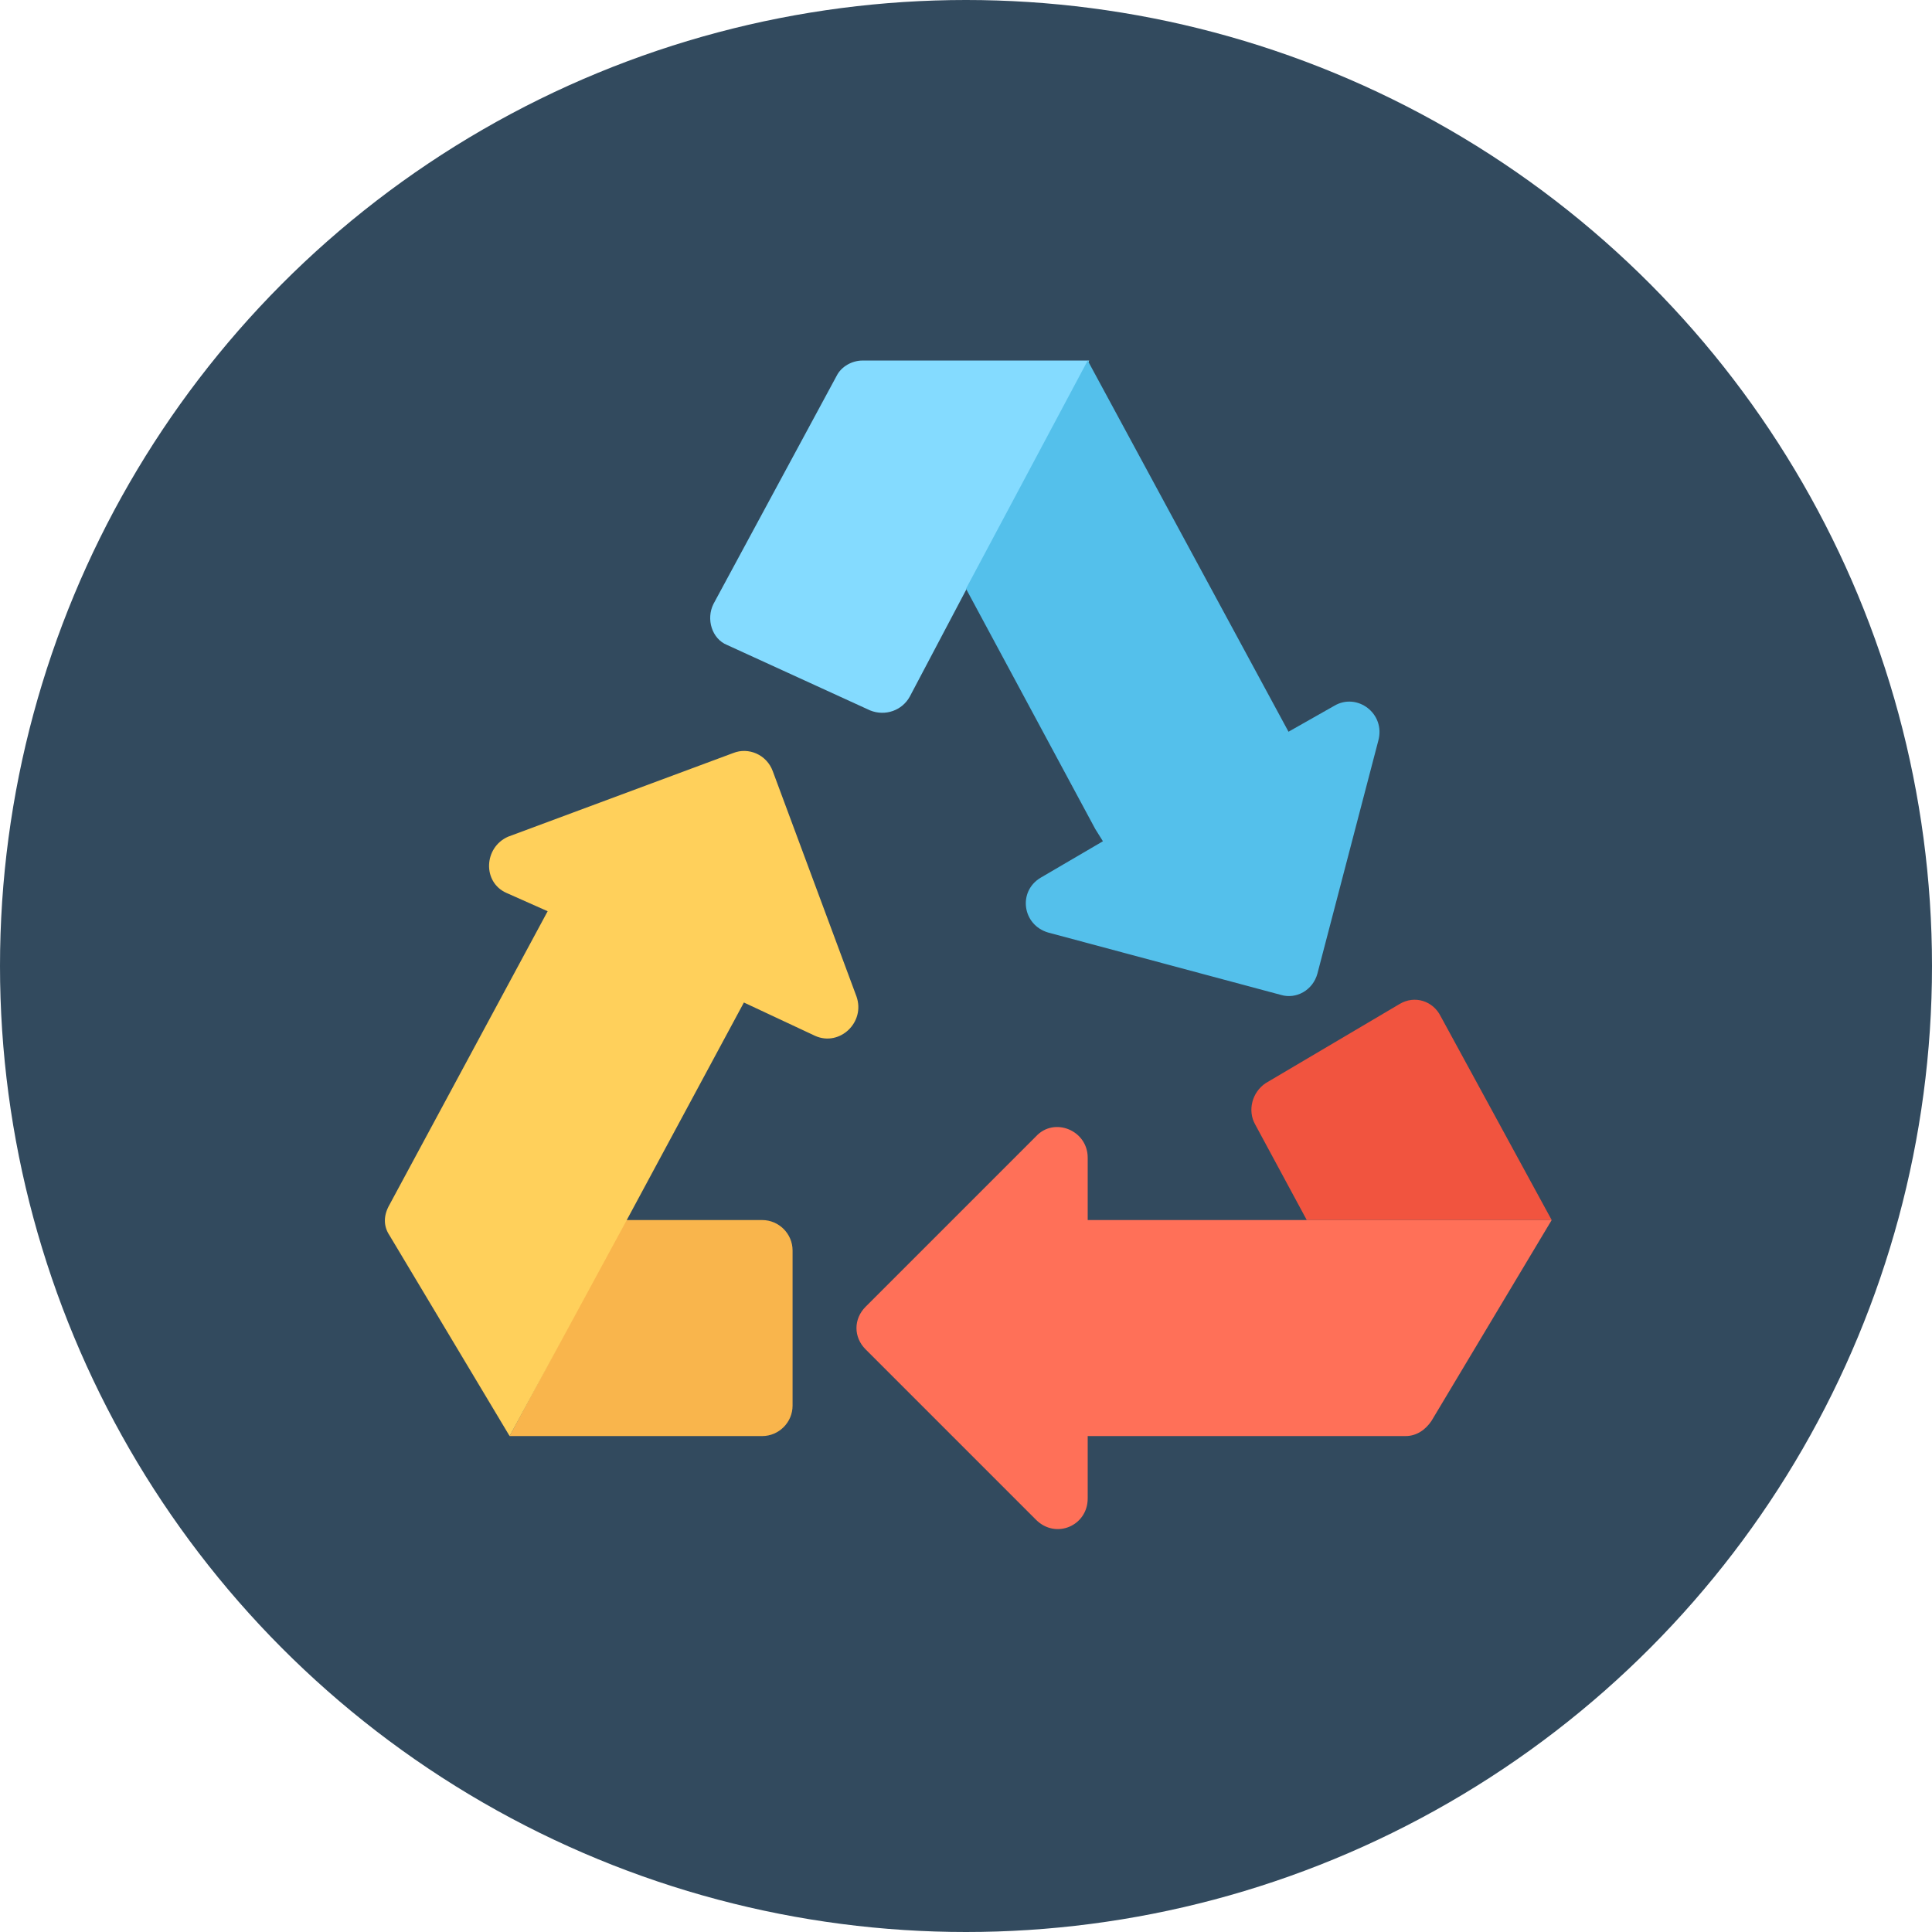
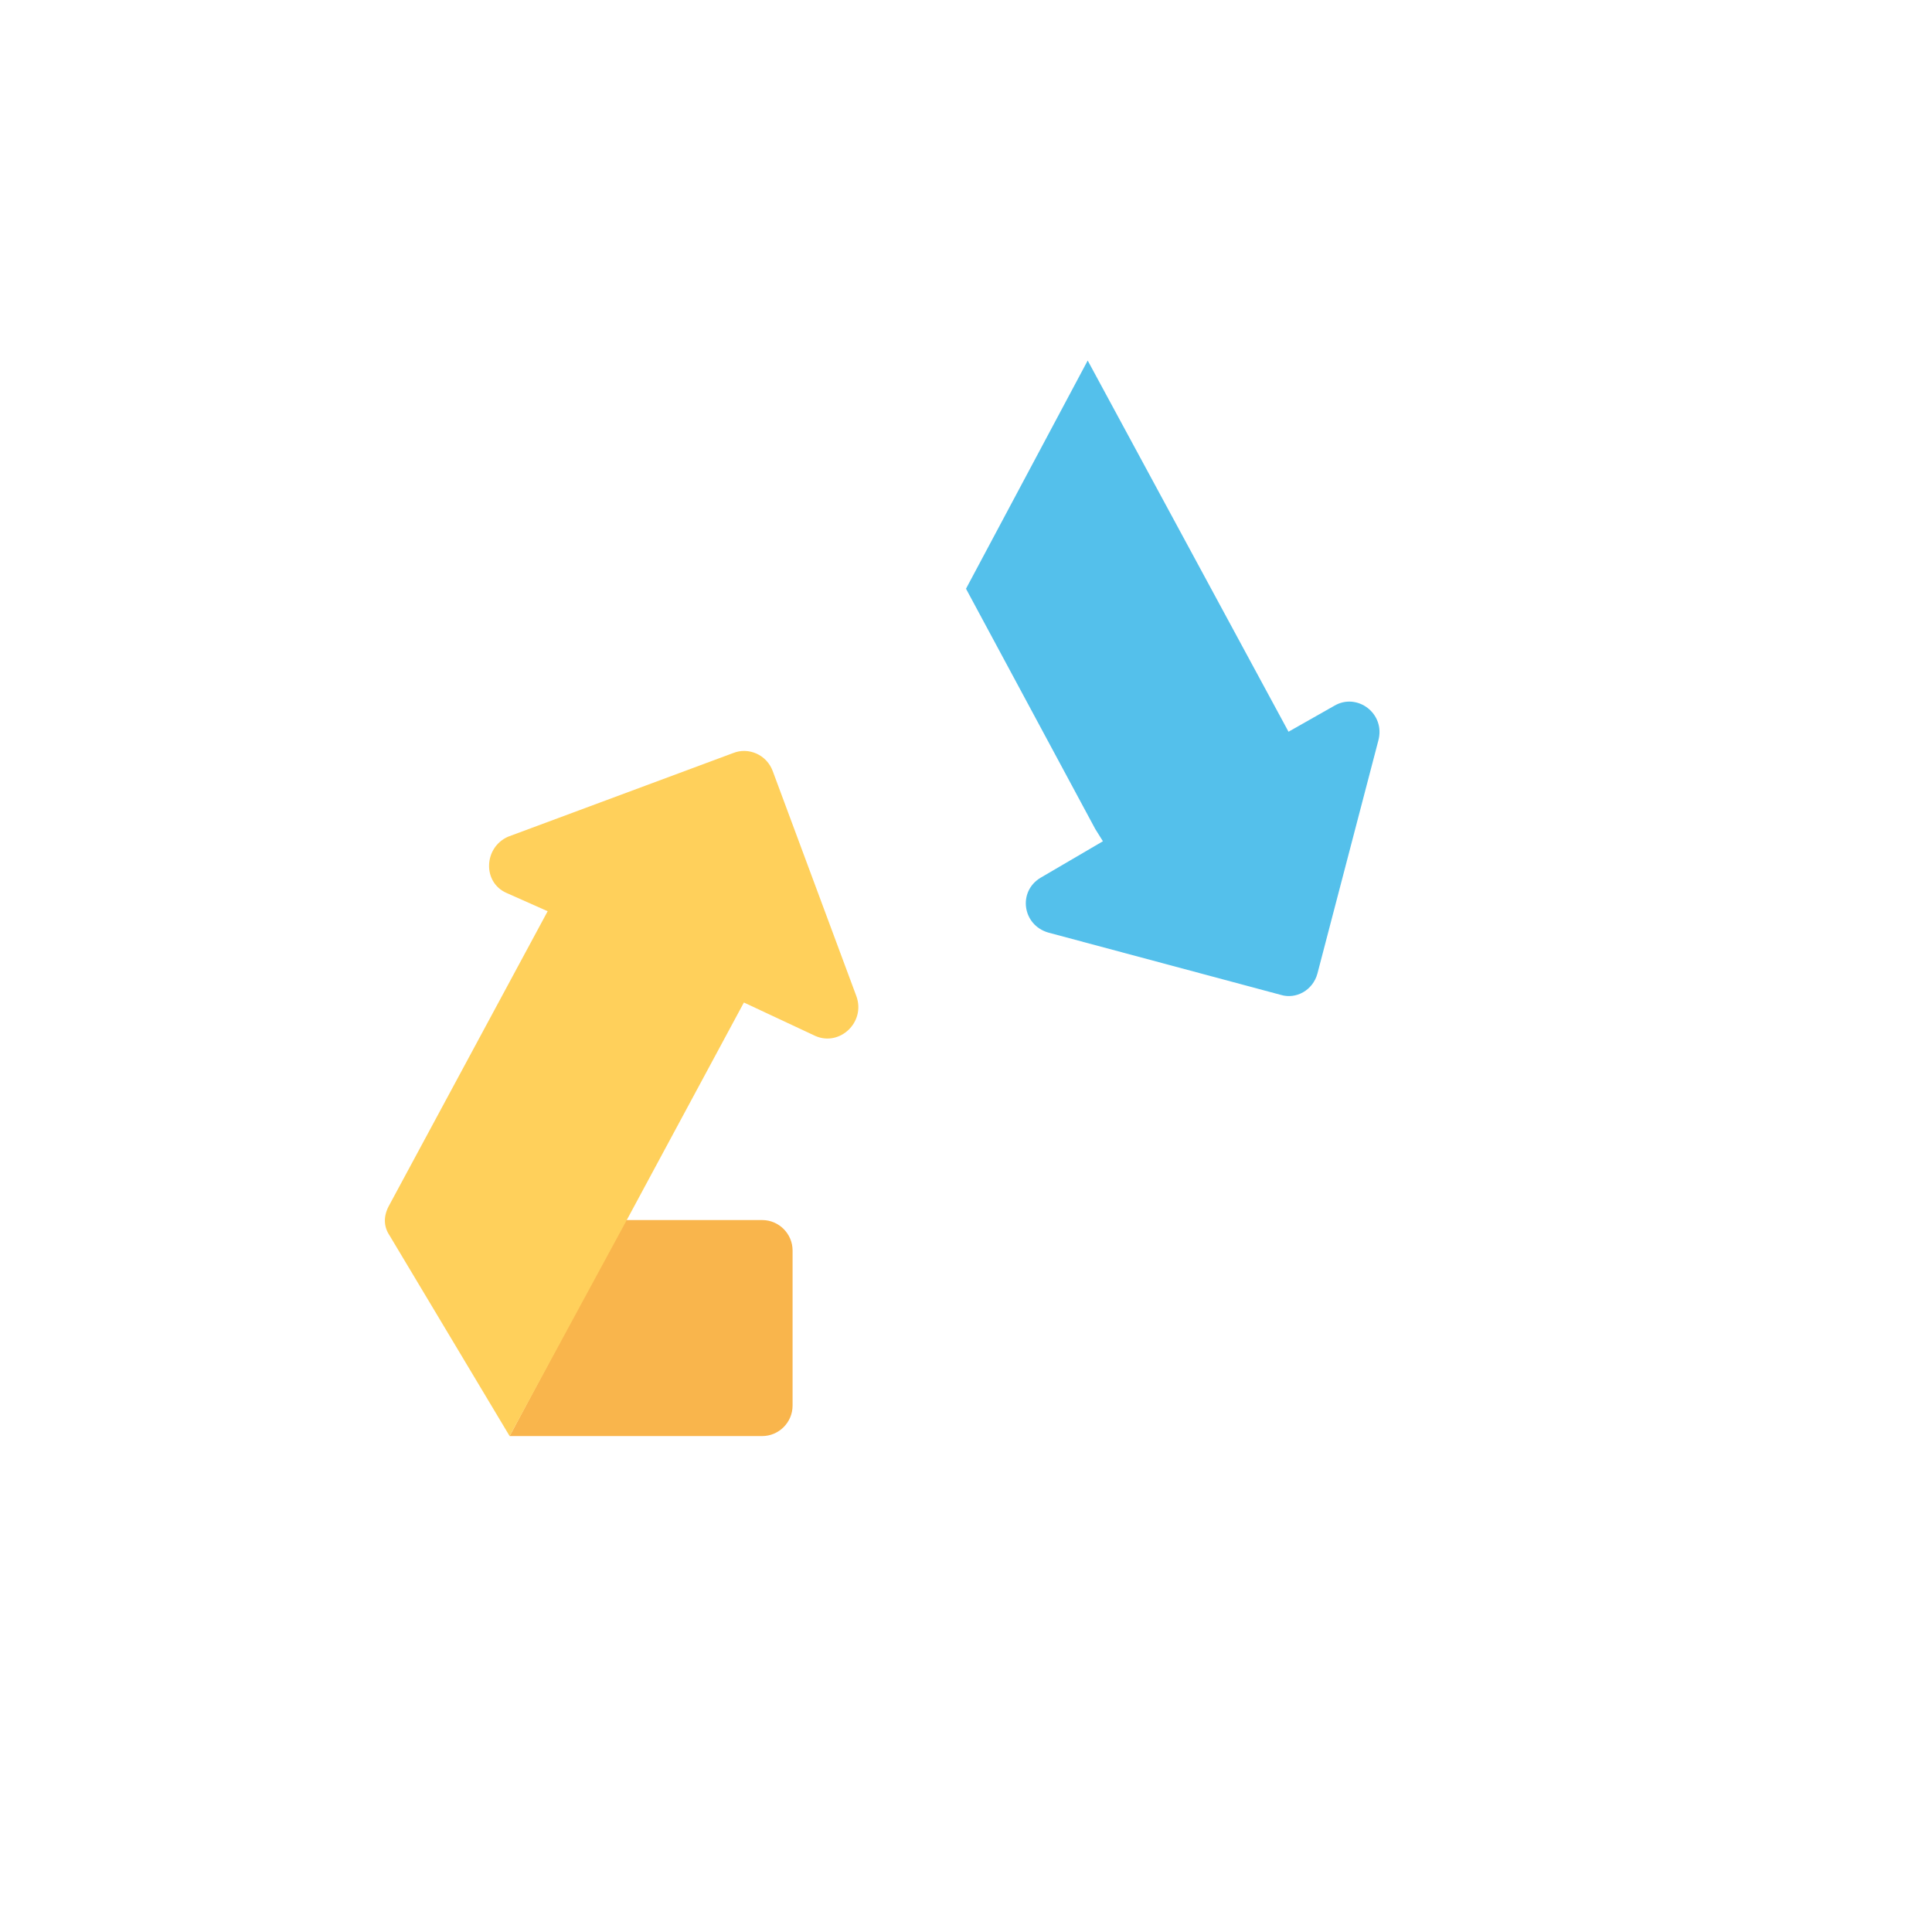
<svg xmlns="http://www.w3.org/2000/svg" version="1.1" id="Layer_1" x="0px" y="0px" viewBox="0 0 508 508" style="enable-background:new 0 0 508 508;" xml:space="preserve">
-   <circle style="fill:#324A5E;" cx="254" cy="254" r="254" />
  <path style="fill:#F9B54C;" d="M208.4,328.8v40.8c0,4.4-3.6,8-8,8H134l30.4-56.8h36C204.8,320.8,208.4,324.4,208.4,328.8z" />
-   <path style="fill:#84DBFF;" d="M286.4,94.8h-59.6c-2.8,0-5.6,1.6-6.8,4l-32.4,60c-2,4-0.4,9.2,3.6,10.8l37.6,17.2  c4,1.6,8.4,0,10.4-3.6l15.2-28.8l0,0L286.4,94.8z" />
  <path style="fill:#54C0EB;" d="M362.4,194.8l-16,61.2c-1.2,4.4-5.6,6.8-9.6,5.6l-61.2-16.4c-6.8-2-8-10.8-2-14.4l16.4-9.6l-2-3.2  l-34-63.2l32-60l52.8,97.6l12-6.8C356.8,182,364.4,187.6,362.4,194.8z" />
-   <path style="fill:#F1543F;" d="M408,320.8h-64.4L330,295.6c-2-3.6-0.8-8.4,2.8-10.8L368,264c4-2.4,8.8-0.8,10.8,3.2L408,320.8z" />
-   <path style="fill:#FF7058;" d="M408,320.8l-31.6,52.8c-1.6,2.4-4,4-6.8,4H286V394c0,7.2-8.4,10.8-13.6,5.6l-44.8-44.8  c-3.2-3.2-3.2-8,0-11.2l44.8-44.8c4.8-5.2,13.6-1.6,13.6,5.6v16.4H408z" />
  <path style="fill:#FFD05B;" d="M214.4,272.4l-18.8-8.8l-30.8,57.2L134,377.6l-31.6-52.8c-1.6-2.4-1.6-5.2,0-8l41.6-77.2l-10.8-4.8  c-6.4-2.8-6-12,0.4-14.8l59.2-22c4-1.6,8.8,0.4,10.4,4.8l22,59.2C227.6,268.8,220.8,275.2,214.4,272.4z" />
  <g>
</g>
  <g>
</g>
  <g>
</g>
  <g>
</g>
  <g>
</g>
  <g>
</g>
  <g>
</g>
  <g>
</g>
  <g>
</g>
  <g>
</g>
  <g>
</g>
  <g>
</g>
  <g>
</g>
  <g>
</g>
  <g>
</g>
</svg>